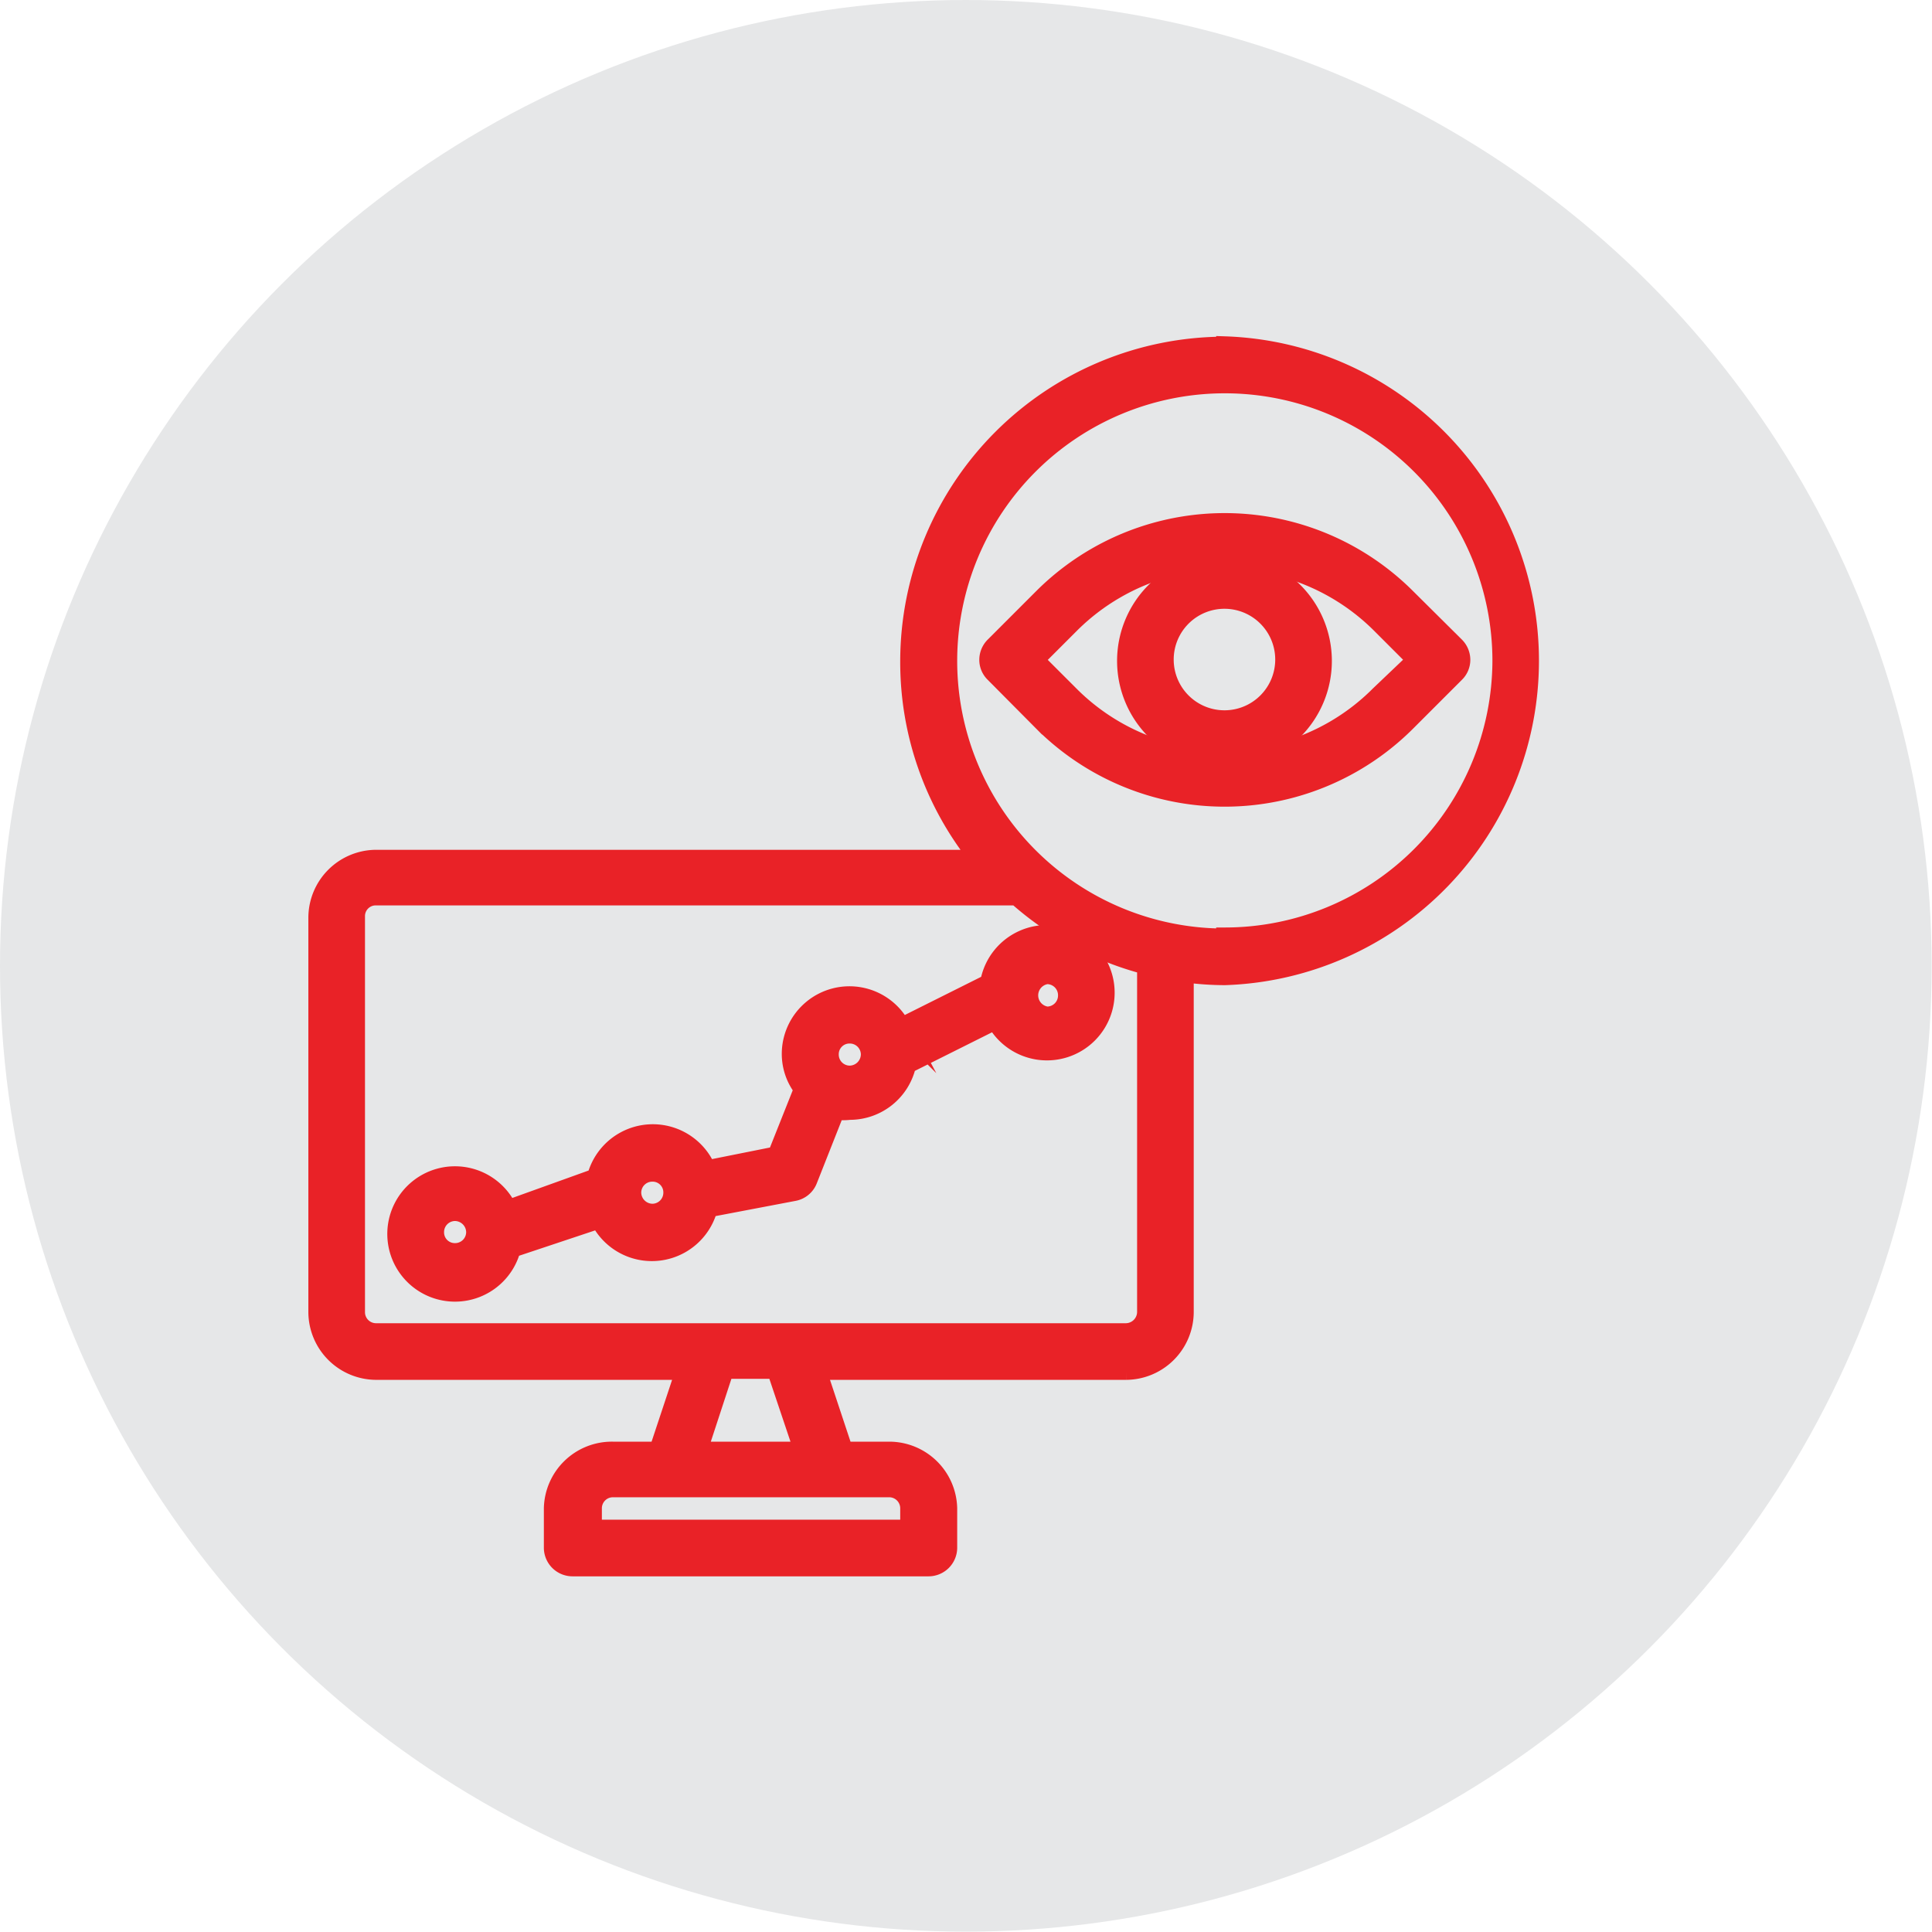
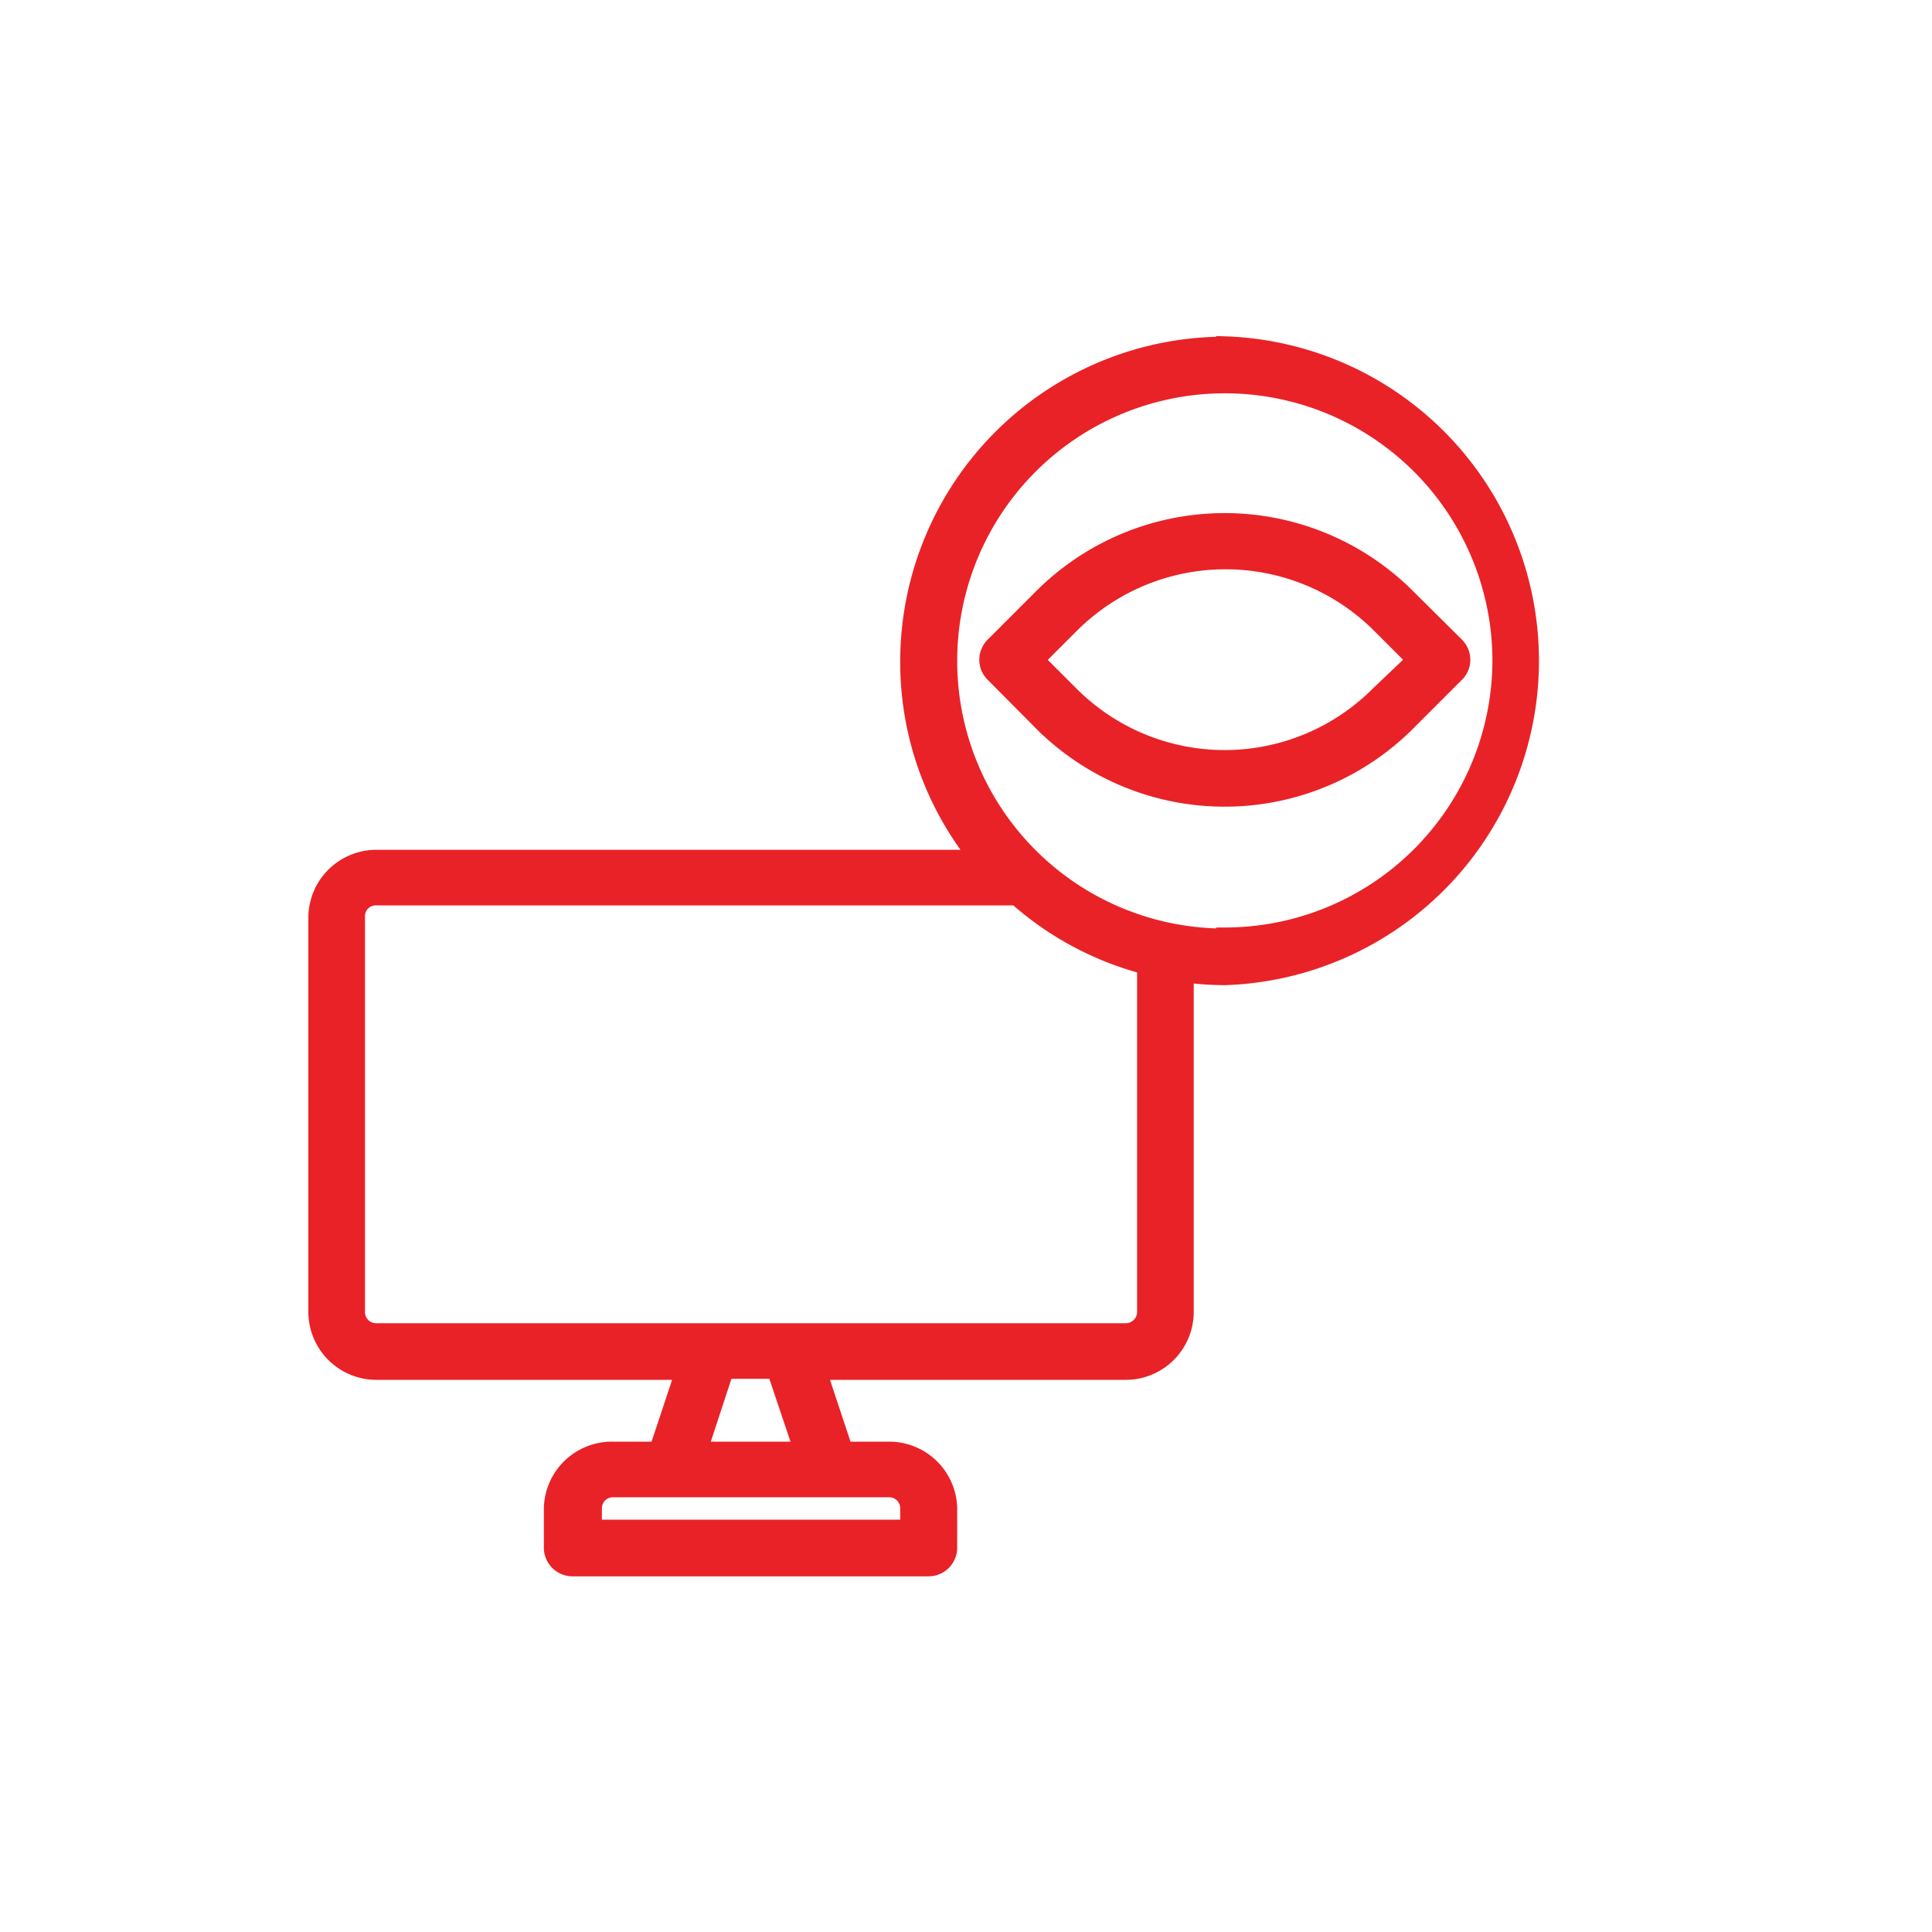
<svg xmlns="http://www.w3.org/2000/svg" viewBox="0 0 55.95 55.95">
  <g id="Layer_2" data-name="Layer 2">
    <g id="Layer_1-2" data-name="Layer 1">
-       <circle cx="27.97" cy="27.97" r="27.97" style="fill:#e6e7e8" />
      <path d="M35.47,10a9.16,9.16,0,0,0-9.15,9.15,9.07,9.07,0,0,0,2,5.71H10.89a1.72,1.72,0,0,0-1.71,1.72V38a1.72,1.72,0,0,0,1.71,1.71h8.92L19.05,42h-1.3A1.72,1.72,0,0,0,16,43.68v1.15a.58.58,0,0,0,.58.57H26.89a.58.58,0,0,0,.58-.57V43.68A1.72,1.72,0,0,0,25.75,42h-1.3l-.76-2.29h8.92A1.72,1.72,0,0,0,34.32,38v-9.8a8.77,8.77,0,0,0,1.15.08,9.15,9.15,0,0,0,0-18.29ZM26.32,43.68v.58H17.18v-.58a.57.57,0,0,1,.57-.57h8A.57.57,0,0,1,26.32,43.68ZM23.24,42h-3L21,39.68h1.46Zm9.94-4a.58.58,0,0,1-.57.57H10.89a.57.57,0,0,1-.57-.57V26.54a.56.56,0,0,1,.57-.57H29.44a9.07,9.07,0,0,0,3.74,2Zm2.29-10.86a8,8,0,1,1,8-8A8,8,0,0,1,35.47,27.11Z" style="fill:#e92227;stroke:#e92227;stroke-miterlimit:10;stroke-width:0.5px" />
-       <path d="M28.65,28.45l-2.54,1.27a1.71,1.71,0,0,0-3.22.82,1.66,1.66,0,0,0,.35,1l-.76,1.91-2,.4a1.71,1.71,0,0,0-3.23.24L14.72,35a1.71,1.71,0,1,0,.11,1.17l2.52-.84A1.71,1.71,0,0,0,20.53,35L23,34.53a.57.57,0,0,0,.42-.35l.79-2a1.75,1.75,0,0,0,.4,0,1.71,1.71,0,0,0,1.67-1.34l2.54-1.27a1.71,1.71,0,1,0-.17-1.19Zm-15.47,7.8a.56.56,0,0,1-.57-.57.57.57,0,0,1,.57-.57.58.58,0,0,1,.57.57A.57.57,0,0,1,13.18,36.25Zm5.71-1.14a.58.58,0,0,1-.57-.57.57.57,0,0,1,.57-.57.56.56,0,0,1,.57.57A.57.57,0,0,1,18.89,35.11Zm5.72-4a.57.57,0,0,1-.57-.57.56.56,0,0,1,.57-.57.57.57,0,0,1,.57.57A.58.58,0,0,1,24.61,31.11Zm6.28-2.29a.57.57,0,0,1-.57.58.58.58,0,0,1,0-1.15A.57.57,0,0,1,30.89,28.82Z" style="fill:#e92227;stroke:#e92227;stroke-miterlimit:10;stroke-width:0.5px" />
      <path d="M42.16,18.7l-1.41-1.4a7.47,7.47,0,0,0-10.57,0l-1.4,1.4a.58.58,0,0,0-.17.41.56.56,0,0,0,.17.4l1.4,1.41a7.47,7.47,0,0,0,10.57,0l1.41-1.41a.56.56,0,0,0,.17-.4.58.58,0,0,0-.17-.41Zm-2.22,1.41a6.31,6.31,0,0,1-8.95,0l-1-1,1-1a6.34,6.34,0,0,1,9,0l1,1Z" style="fill:#e92227;stroke:#e92227;stroke-miterlimit:10;stroke-width:0.5px" />
-       <path d="M38.32,19.11A2.86,2.86,0,1,0,35.47,22,2.86,2.86,0,0,0,38.32,19.11Zm-2.85,1.71a1.72,1.72,0,1,1,1.71-1.71A1.72,1.72,0,0,1,35.47,20.82Z" style="fill:#e92227;stroke:#e92227;stroke-miterlimit:10;stroke-width:0.5px" />
    </g>
  </g>
</svg>